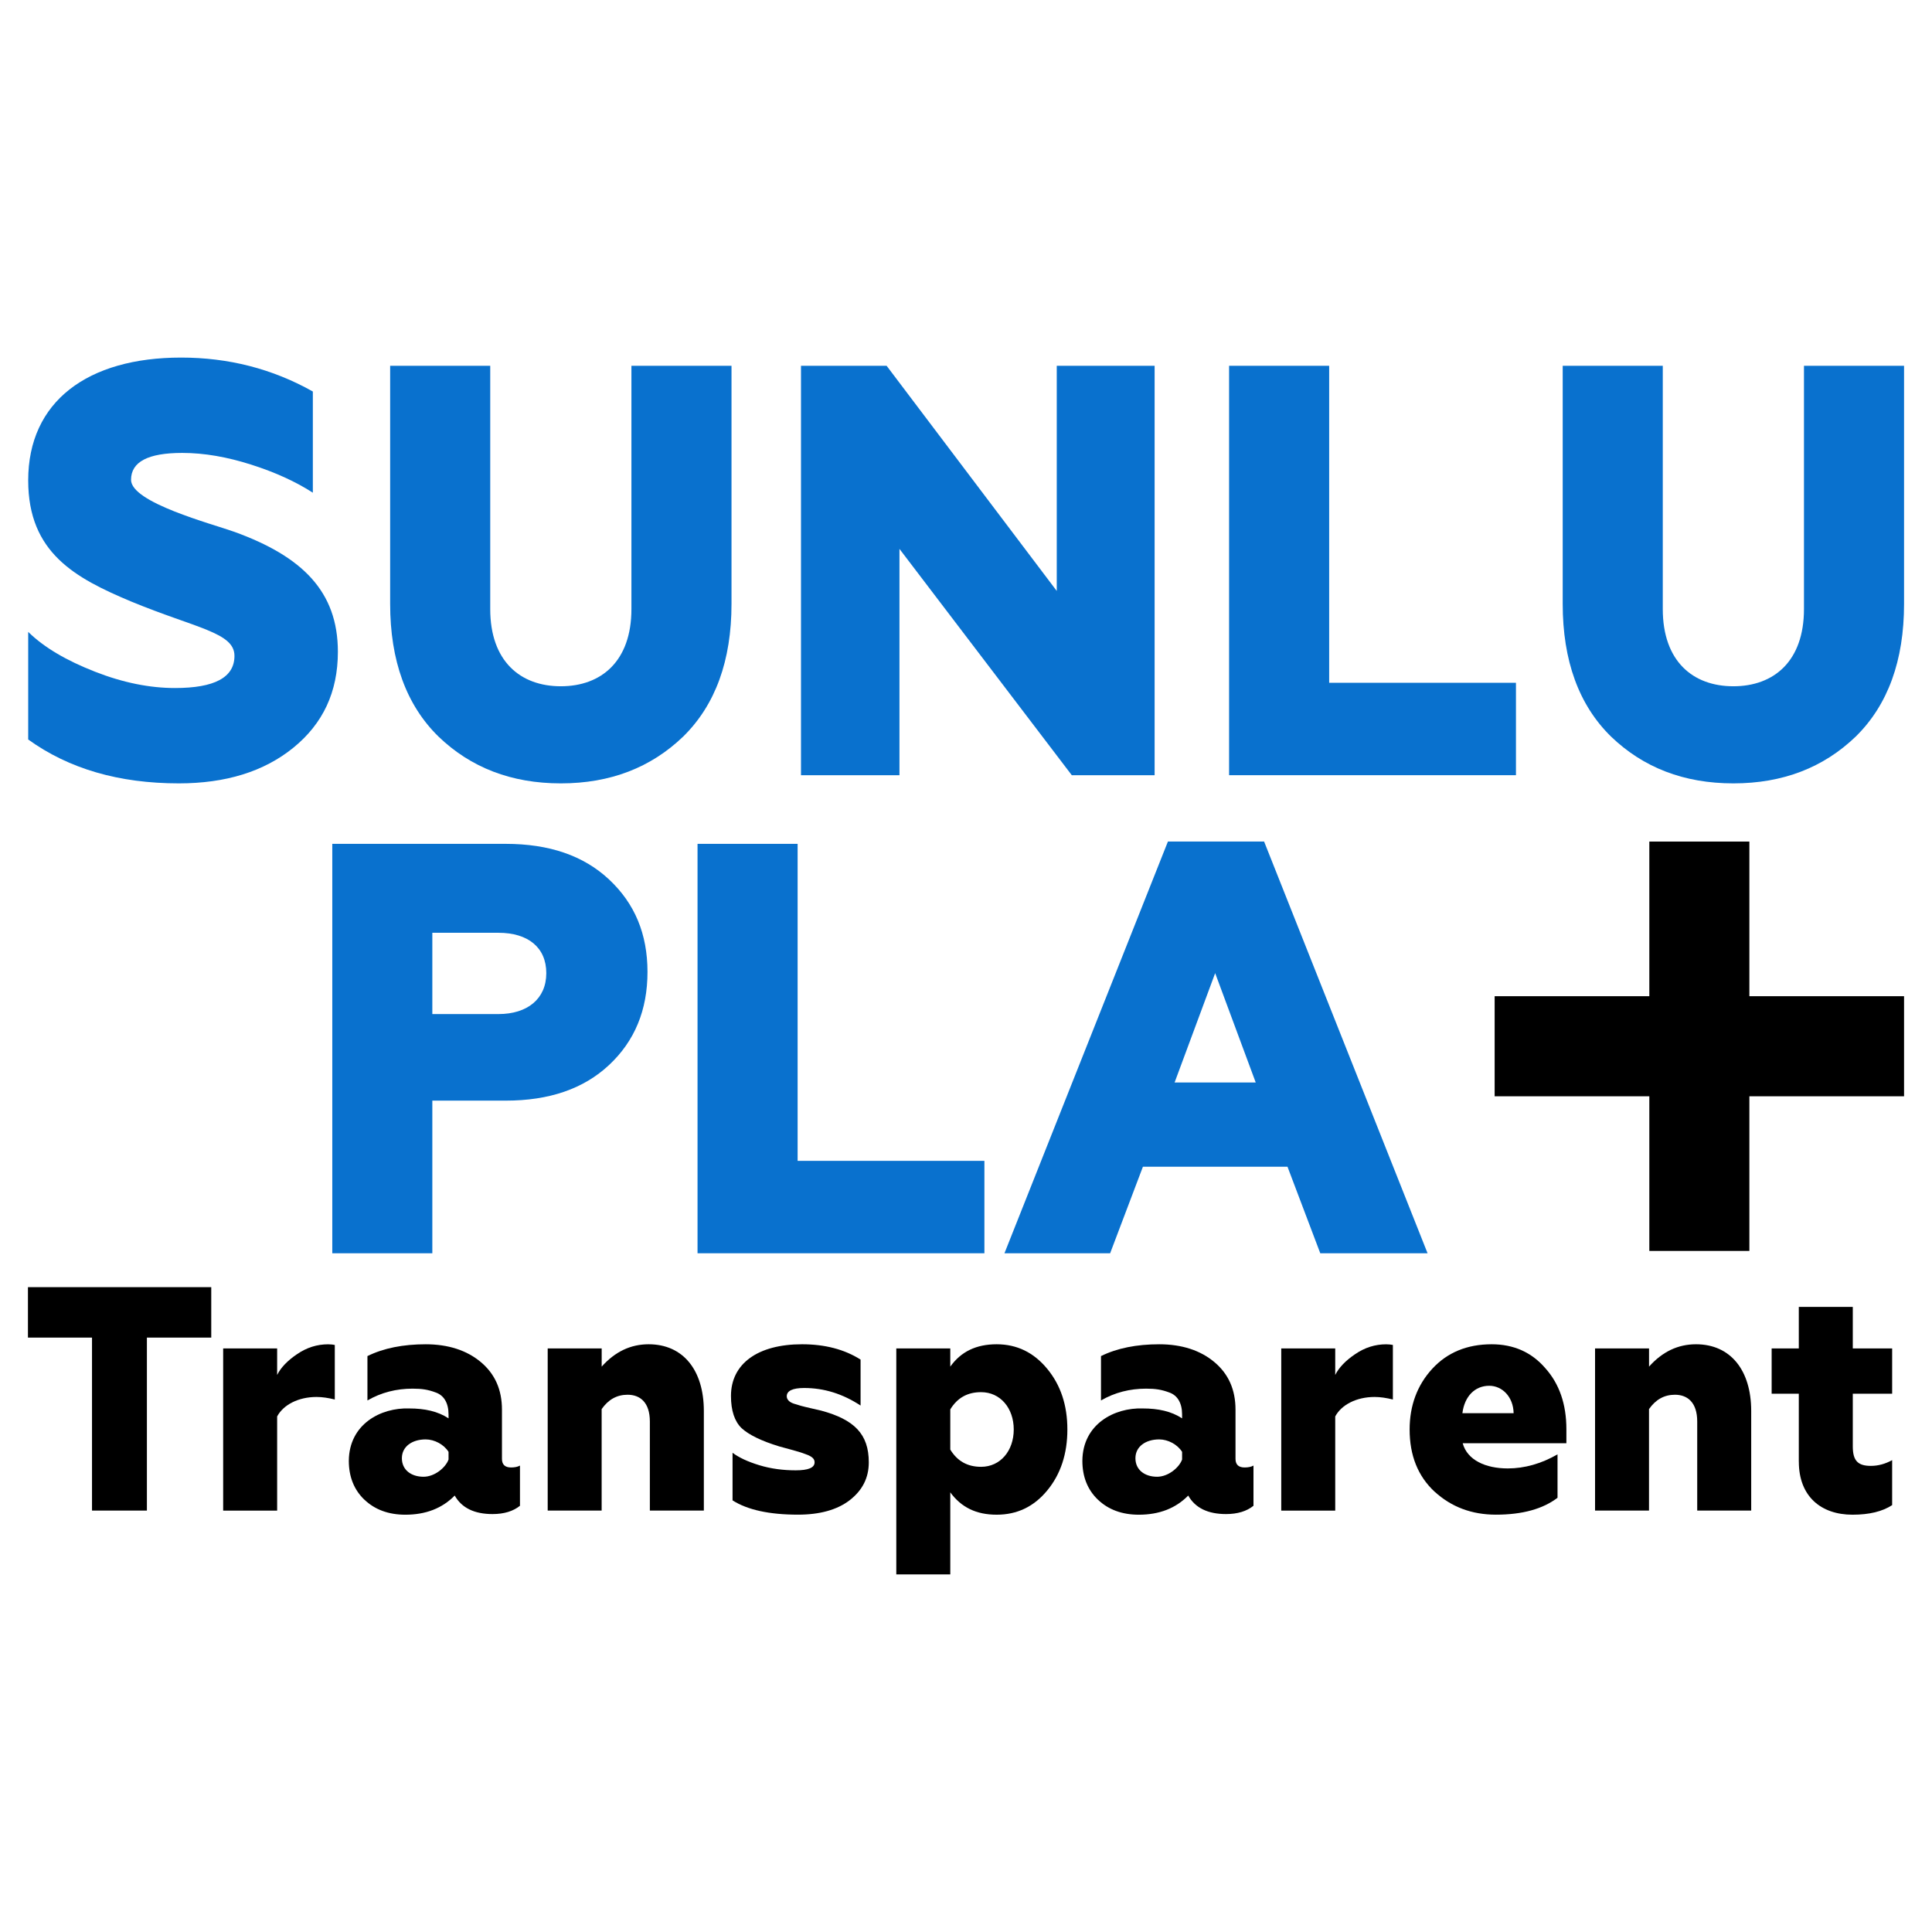
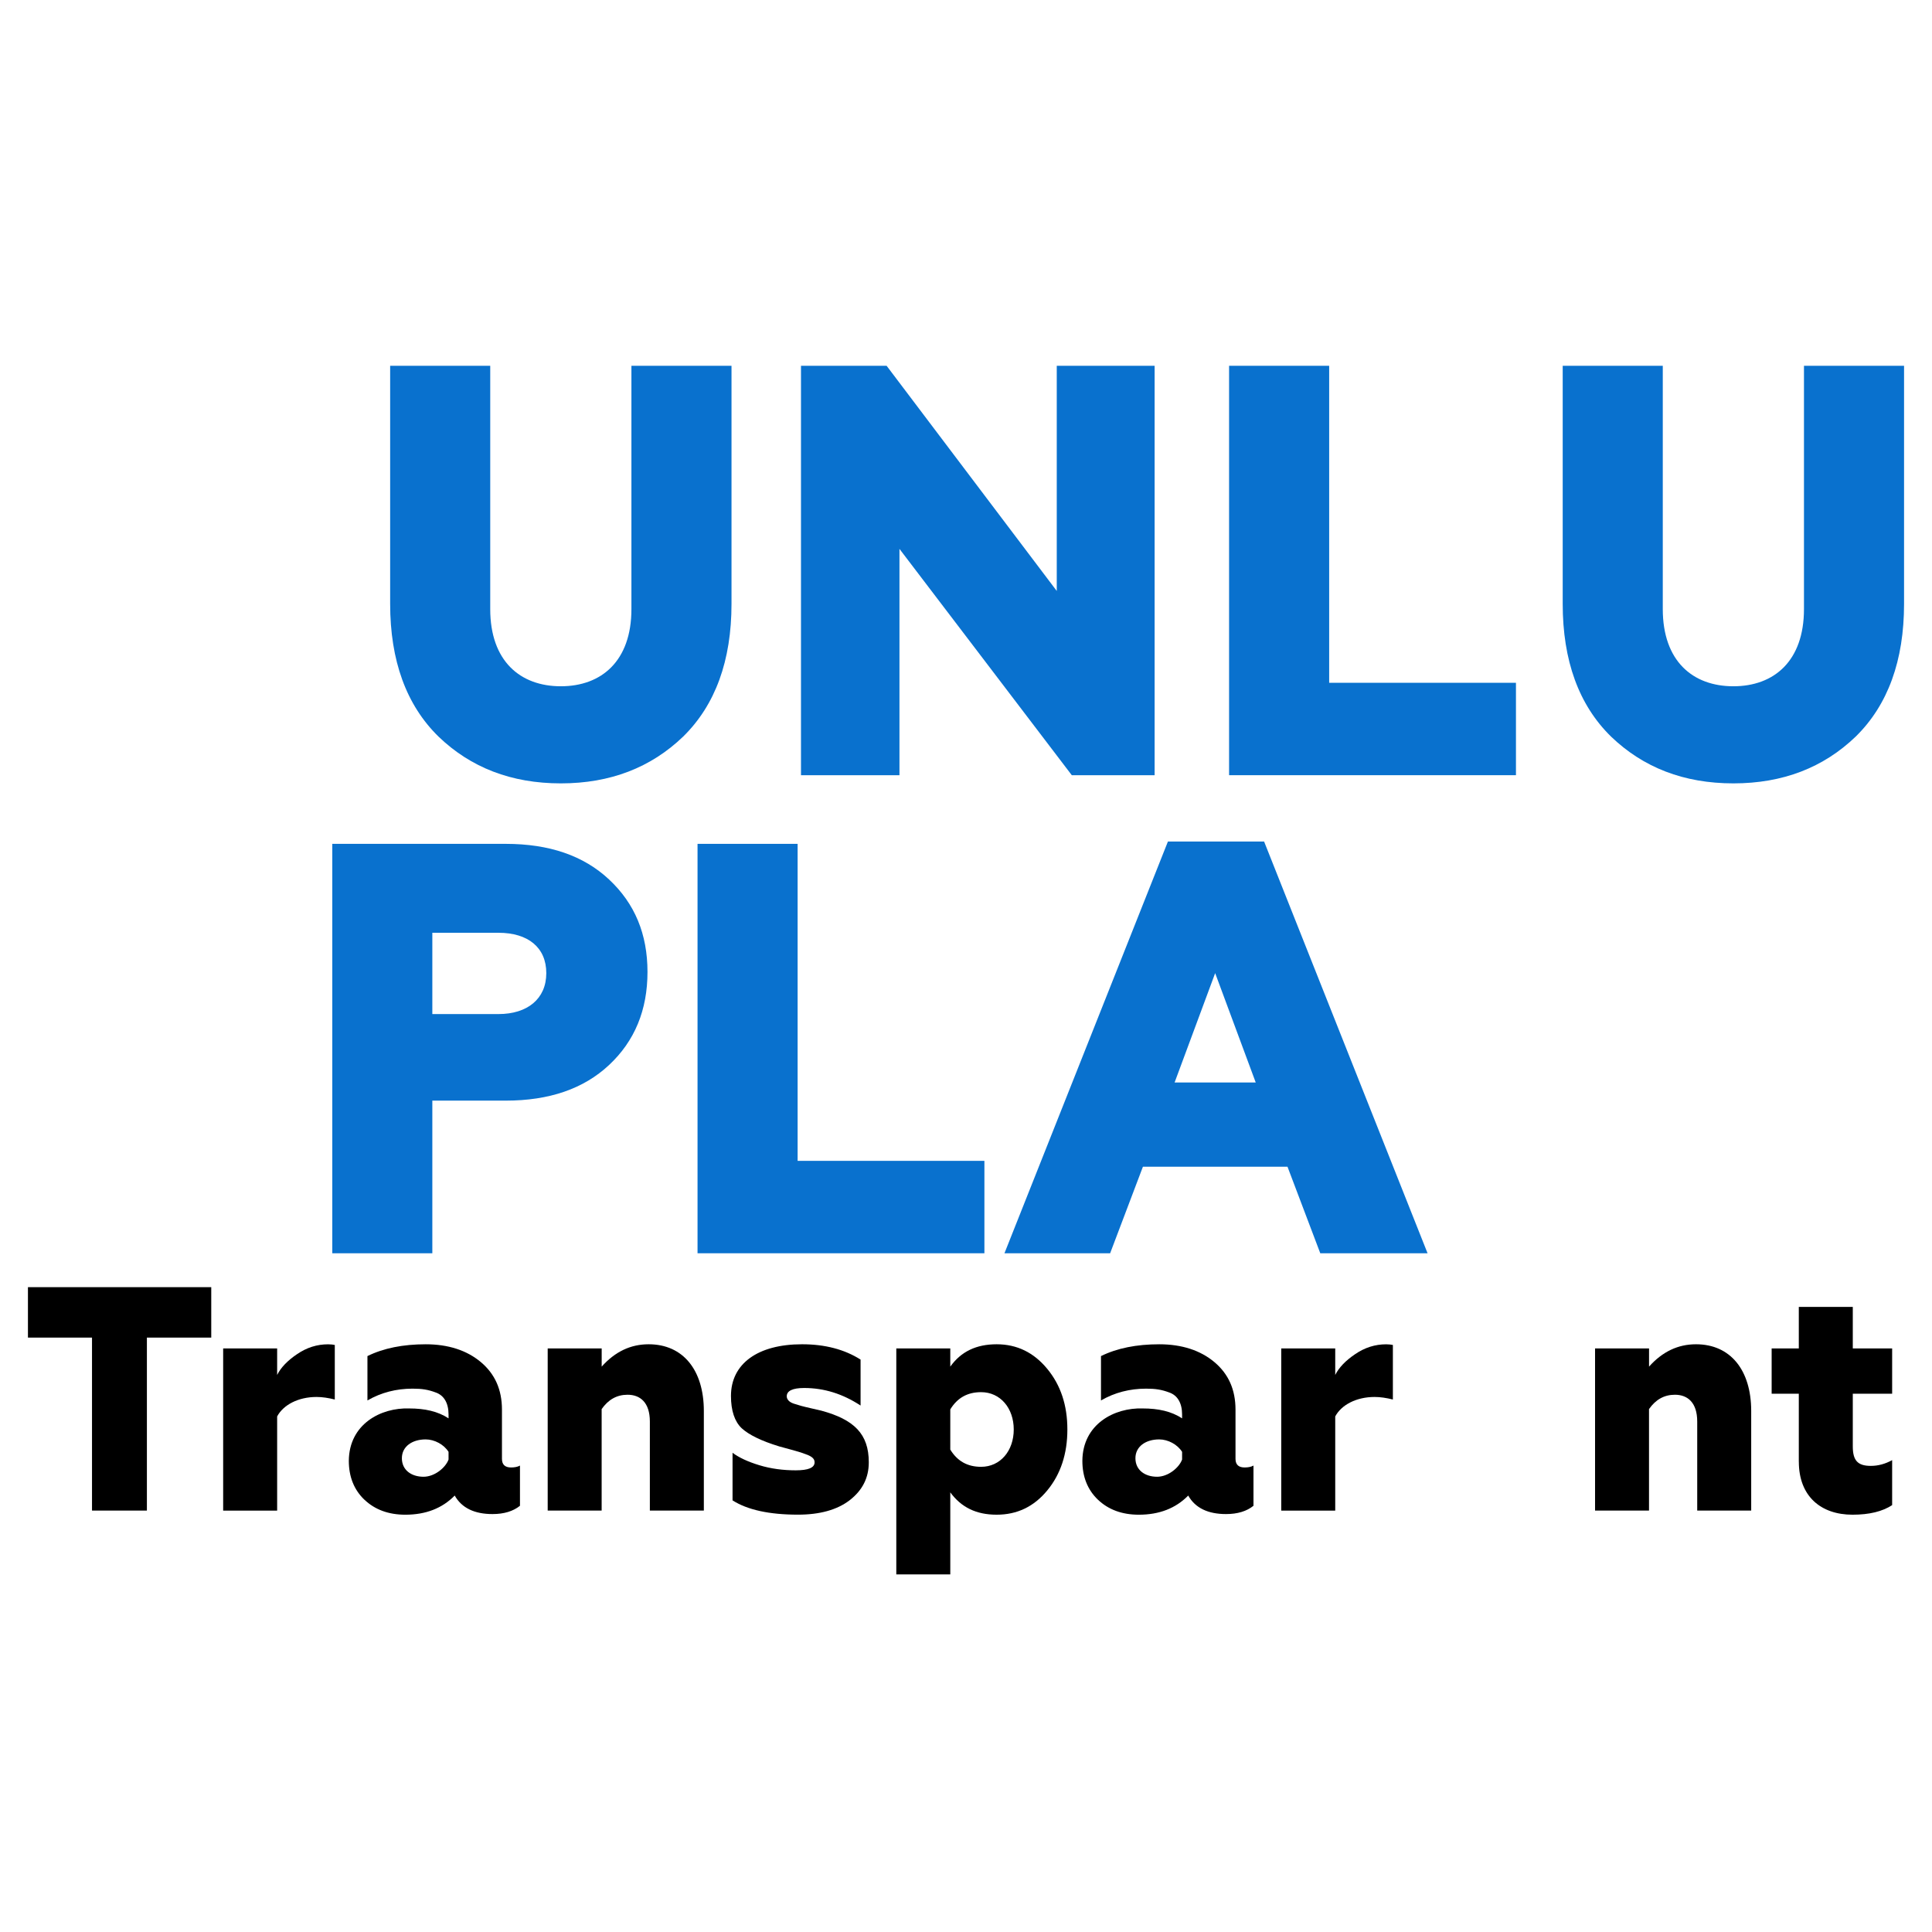
<svg xmlns="http://www.w3.org/2000/svg" id="Capa_1" version="1.1" viewBox="0 0 538.58 538.58">
  <defs>
    <style>
      .st0 {
        fill: #0971ce;
      }

      .st1 {
        display: none;
        fill: #fff;
      }
    </style>
  </defs>
  <rect class="st1" width="538.58" height="538.58" />
  <g>
    <g>
      <path d="M25.65,421.1v-48.22H7.79v-14.06h51.1v14.06h-17.94v48.22h-15.3Z" />
      <path d="M62.21,421.1v-45.2h15.05v7.39c1.02-2.05,2.89-4,5.53-5.78,2.72-1.87,5.61-2.76,8.67-2.76.77,0,1.45.09,1.87.18v15.21c-1.79-.45-3.49-.71-5.1-.71-5.1,0-9.27,2.22-10.97,5.43v26.25h-15.05Z" />
      <path d="M101.58,418.07c-2.89-2.76-4.34-6.41-4.34-10.85.08-10.23,8.93-14.86,16.83-14.59,4.34,0,7.99.8,10.97,2.76v-1.07c0-3.2-1.28-5.34-3.57-6.14-2.12-.8-3.83-1.07-6.46-1.07-4.51,0-8.76,1.07-12.58,3.29v-12.37c4.51-2.22,9.95-3.29,16.24-3.29s11.48,1.69,15.39,4.98,5.87,7.65,5.87,13.26v13.7c0,1.6.85,2.4,2.55,2.4,1.02,0,1.87-.18,2.47-.53v11.21c-1.87,1.51-4.42,2.31-7.65,2.31-5.02,0-8.59-1.69-10.54-5.16-3.49,3.56-8.08,5.34-13.77,5.34-4.68,0-8.5-1.42-11.39-4.18ZM125.04,406.86v-2.13c-1.28-2.05-3.91-3.47-6.38-3.47-3.74,0-6.63,1.96-6.63,5.25s2.64,5.16,6.04,5.16c3.06,0,6.12-2.49,6.97-4.8Z" />
      <path d="M167.73,421.1h-15.05v-45.2h15.05v5.07c3.74-4.18,8.08-6.23,13.09-6.23,9.61,0,15.39,7.21,15.39,18.6v27.76h-15.05v-24.82c0-5.34-2.72-7.47-6.21-7.47-2.98,0-5.36,1.33-7.23,4v28.29Z" />
      <path d="M204.21,418.25v-13.26c1.79,1.33,4.25,2.49,7.48,3.47,3.23.98,6.63,1.42,10.12,1.42s5.27-.71,5.27-2.22c0-.8-.42-1.42-1.87-2.05l-1.96-.71c-1.11-.36-4.42-1.25-6.04-1.69-4.93-1.51-8.42-3.2-10.46-5.07-1.96-1.87-2.98-4.89-2.98-8.99,0-8.99,7.48-14.41,19.81-14.41,6.38,0,11.82,1.42,16.32,4.27v12.81c-5.02-3.29-10.2-4.89-15.73-4.89-3.23,0-4.85.8-4.85,2.31,0,.8.59,1.6,1.96,2.05l2.04.62c1.28.36,4.17.98,5.61,1.33,9.18,2.49,13.26,6.5,13.26,14.41,0,4.36-1.79,7.83-5.36,10.59-3.49,2.67-8.33,4-14.37,4-7.99,0-14.11-1.33-18.28-4Z" />
      <path d="M249.86,438.89v-62.99h15.05v5.07c2.98-4.18,7.23-6.23,12.92-6.23s10.37,2.31,14.11,6.85c3.74,4.54,5.61,10.14,5.61,16.91s-1.87,12.46-5.61,16.99c-3.74,4.54-8.42,6.76-14.11,6.76s-9.86-2.05-12.92-6.23v22.87h-15.05ZM282.6,398.5c0-5.96-3.74-10.41-9.1-10.41-3.83,0-6.63,1.6-8.59,4.8v11.21c1.96,3.2,4.76,4.8,8.59,4.8,5.36,0,9.1-4.45,9.1-10.41Z" />
      <path d="M306.07,418.07c-2.89-2.76-4.34-6.41-4.34-10.85.08-10.23,8.93-14.86,16.83-14.59,4.34,0,7.99.8,10.97,2.76v-1.07c0-3.2-1.28-5.34-3.57-6.14-2.13-.8-3.83-1.07-6.46-1.07-4.51,0-8.76,1.07-12.58,3.29v-12.37c4.51-2.22,9.95-3.29,16.24-3.29s11.48,1.69,15.39,4.98,5.87,7.65,5.87,13.26v13.7c0,1.6.85,2.4,2.55,2.4,1.02,0,1.87-.18,2.46-.53v11.21c-1.87,1.51-4.42,2.31-7.65,2.31-5.02,0-8.59-1.69-10.54-5.16-3.49,3.56-8.08,5.34-13.77,5.34-4.68,0-8.5-1.42-11.39-4.18ZM329.53,406.86v-2.13c-1.28-2.05-3.91-3.47-6.38-3.47-3.74,0-6.63,1.96-6.63,5.25s2.64,5.16,6.04,5.16c3.06,0,6.12-2.49,6.97-4.8Z" />
      <path d="M357.17,421.1v-45.2h15.05v7.39c1.02-2.05,2.89-4,5.53-5.78,2.72-1.87,5.61-2.76,8.67-2.76.77,0,1.45.09,1.87.18v15.21c-1.79-.45-3.49-.71-5.1-.71-5.1,0-9.27,2.22-10.97,5.43v26.25h-15.05Z" />
-       <path d="M399.93,415.85c-4.68-4.36-6.97-10.14-6.97-17.35,0-6.67,2.12-12.37,6.29-16.91,4.17-4.54,9.69-6.85,16.58-6.85,6.12,0,11.14,2.22,14.96,6.67,3.91,4.36,5.87,10.05,5.87,16.99v3.92h-28.91c1.28,4.72,6.38,7.03,12.58,7.03,4.68,0,9.35-1.33,13.86-3.92v12.1c-4.08,3.11-9.78,4.71-17.17,4.71-6.72,0-12.41-2.13-17.09-6.41ZM421.95,393.96c-.08-4.54-3.15-7.65-6.8-7.65-4,0-6.89,2.94-7.48,7.65h14.28Z" />
      <path d="M459.7,421.1h-15.05v-45.2h15.05v5.07c3.74-4.18,8.08-6.23,13.09-6.23,9.61,0,15.39,7.21,15.39,18.6v27.76h-15.05v-24.82c0-5.34-2.72-7.47-6.21-7.47-2.98,0-5.36,1.33-7.23,4v28.29Z" />
      <path d="M501.45,407.48v-18.95h-7.57v-12.63h7.57v-11.57h15.05v11.57h10.97v12.63h-10.97v14.68c0,3.92,1.36,5.43,5.02,5.43,2.04,0,4-.53,5.95-1.6v12.54c-2.72,1.78-6.38,2.67-11.05,2.67-8.84,0-14.96-5.16-14.96-14.77Z" />
    </g>
    <g>
-       <path class="st0" d="M7.86,206.15v-30c4.5,4.4,10.69,7.99,18.6,11.09,7.9,3.1,15.34,4.56,22.32,4.56,11,0,16.58-2.93,16.58-8.97,0-6.52-10.69-7.66-28.83-15.16-15.5-6.52-28.67-13.53-28.67-33.75,0-22.01,16.58-34.24,42.62-34.24,13.17,0,25.42,3.1,36.73,9.46v28.21c-4.8-3.1-10.54-5.71-17.2-7.83-6.66-2.12-13.02-3.26-19.22-3.26-9.45,0-14.26,2.45-14.26,7.5,0,6.36,22.47,12.23,28.83,14.51,18.91,6.85,28.83,16.63,28.83,33.42,0,11.25-4.18,20.05-12.4,26.74-8.21,6.68-18.91,9.95-31.93,9.95-16.74,0-30.69-4.08-42-12.23Z" />
      <path class="st0" d="M108.76,101.97h27.9v67.82c0,14.51,8.37,21.52,19.68,21.52s19.68-7.01,19.68-21.52v-67.82h27.9v66.36c0,15.81-4.5,28.21-13.48,37.01-8.99,8.64-20.3,13.04-34.1,13.04s-25.11-4.4-34.1-13.04c-8.99-8.8-13.48-21.19-13.48-37.01v-66.36Z" />
      <path class="st0" d="M223.29,216.1v-114.13h23.87l47.43,62.77v-62.77h27.28v114.13h-23.09l-48.04-63.09v63.09h-27.43Z" />
      <path class="st0" d="M342.63,216.1v-114.13h27.9v88.37h52.07v25.76h-79.97Z" />
      <path class="st0" d="M435.63,101.97h27.9v67.82c0,14.51,8.37,21.52,19.68,21.52s19.68-7.01,19.68-21.52v-67.82h27.9v66.36c0,15.81-4.5,28.21-13.48,37.01-8.99,8.64-20.3,13.04-34.1,13.04s-25.11-4.4-34.1-13.04c-8.99-8.8-13.48-21.19-13.48-37.01v-66.36Z" />
    </g>
    <g>
      <path class="st0" d="M92.63,349.37v-114.13h48.35c12.09,0,21.7,3.26,28.83,9.95,7.13,6.68,10.69,15.16,10.69,25.76s-3.56,19.24-10.69,25.92c-7.13,6.68-16.74,9.95-28.83,9.95h-20.46v42.55h-27.9ZM120.52,282.69h18.44c8.06,0,13.33-4.24,13.33-11.41s-5.11-11.25-13.33-11.25h-18.44v22.66Z" />
      <path class="st0" d="M194.45,349.37v-114.13h27.9v88.37h52.07v25.76h-79.97Z" />
      <path class="st0" d="M280.01,349.37l45.57-114.78h26.81l45.57,114.78h-29.91l-9.14-24.13h-40.3l-9.14,24.13h-29.45ZM327.43,301.77h22.63l-11.31-30.49-11.31,30.49Z" />
-       <polygon points="530.79 277.71 487.67 277.71 487.67 234.6 459.78 234.6 459.78 277.71 416.66 277.71 416.66 305.61 459.78 305.61 459.78 348.72 487.67 348.72 487.67 305.61 530.79 305.61 530.79 277.71" />
    </g>
  </g>
</svg>